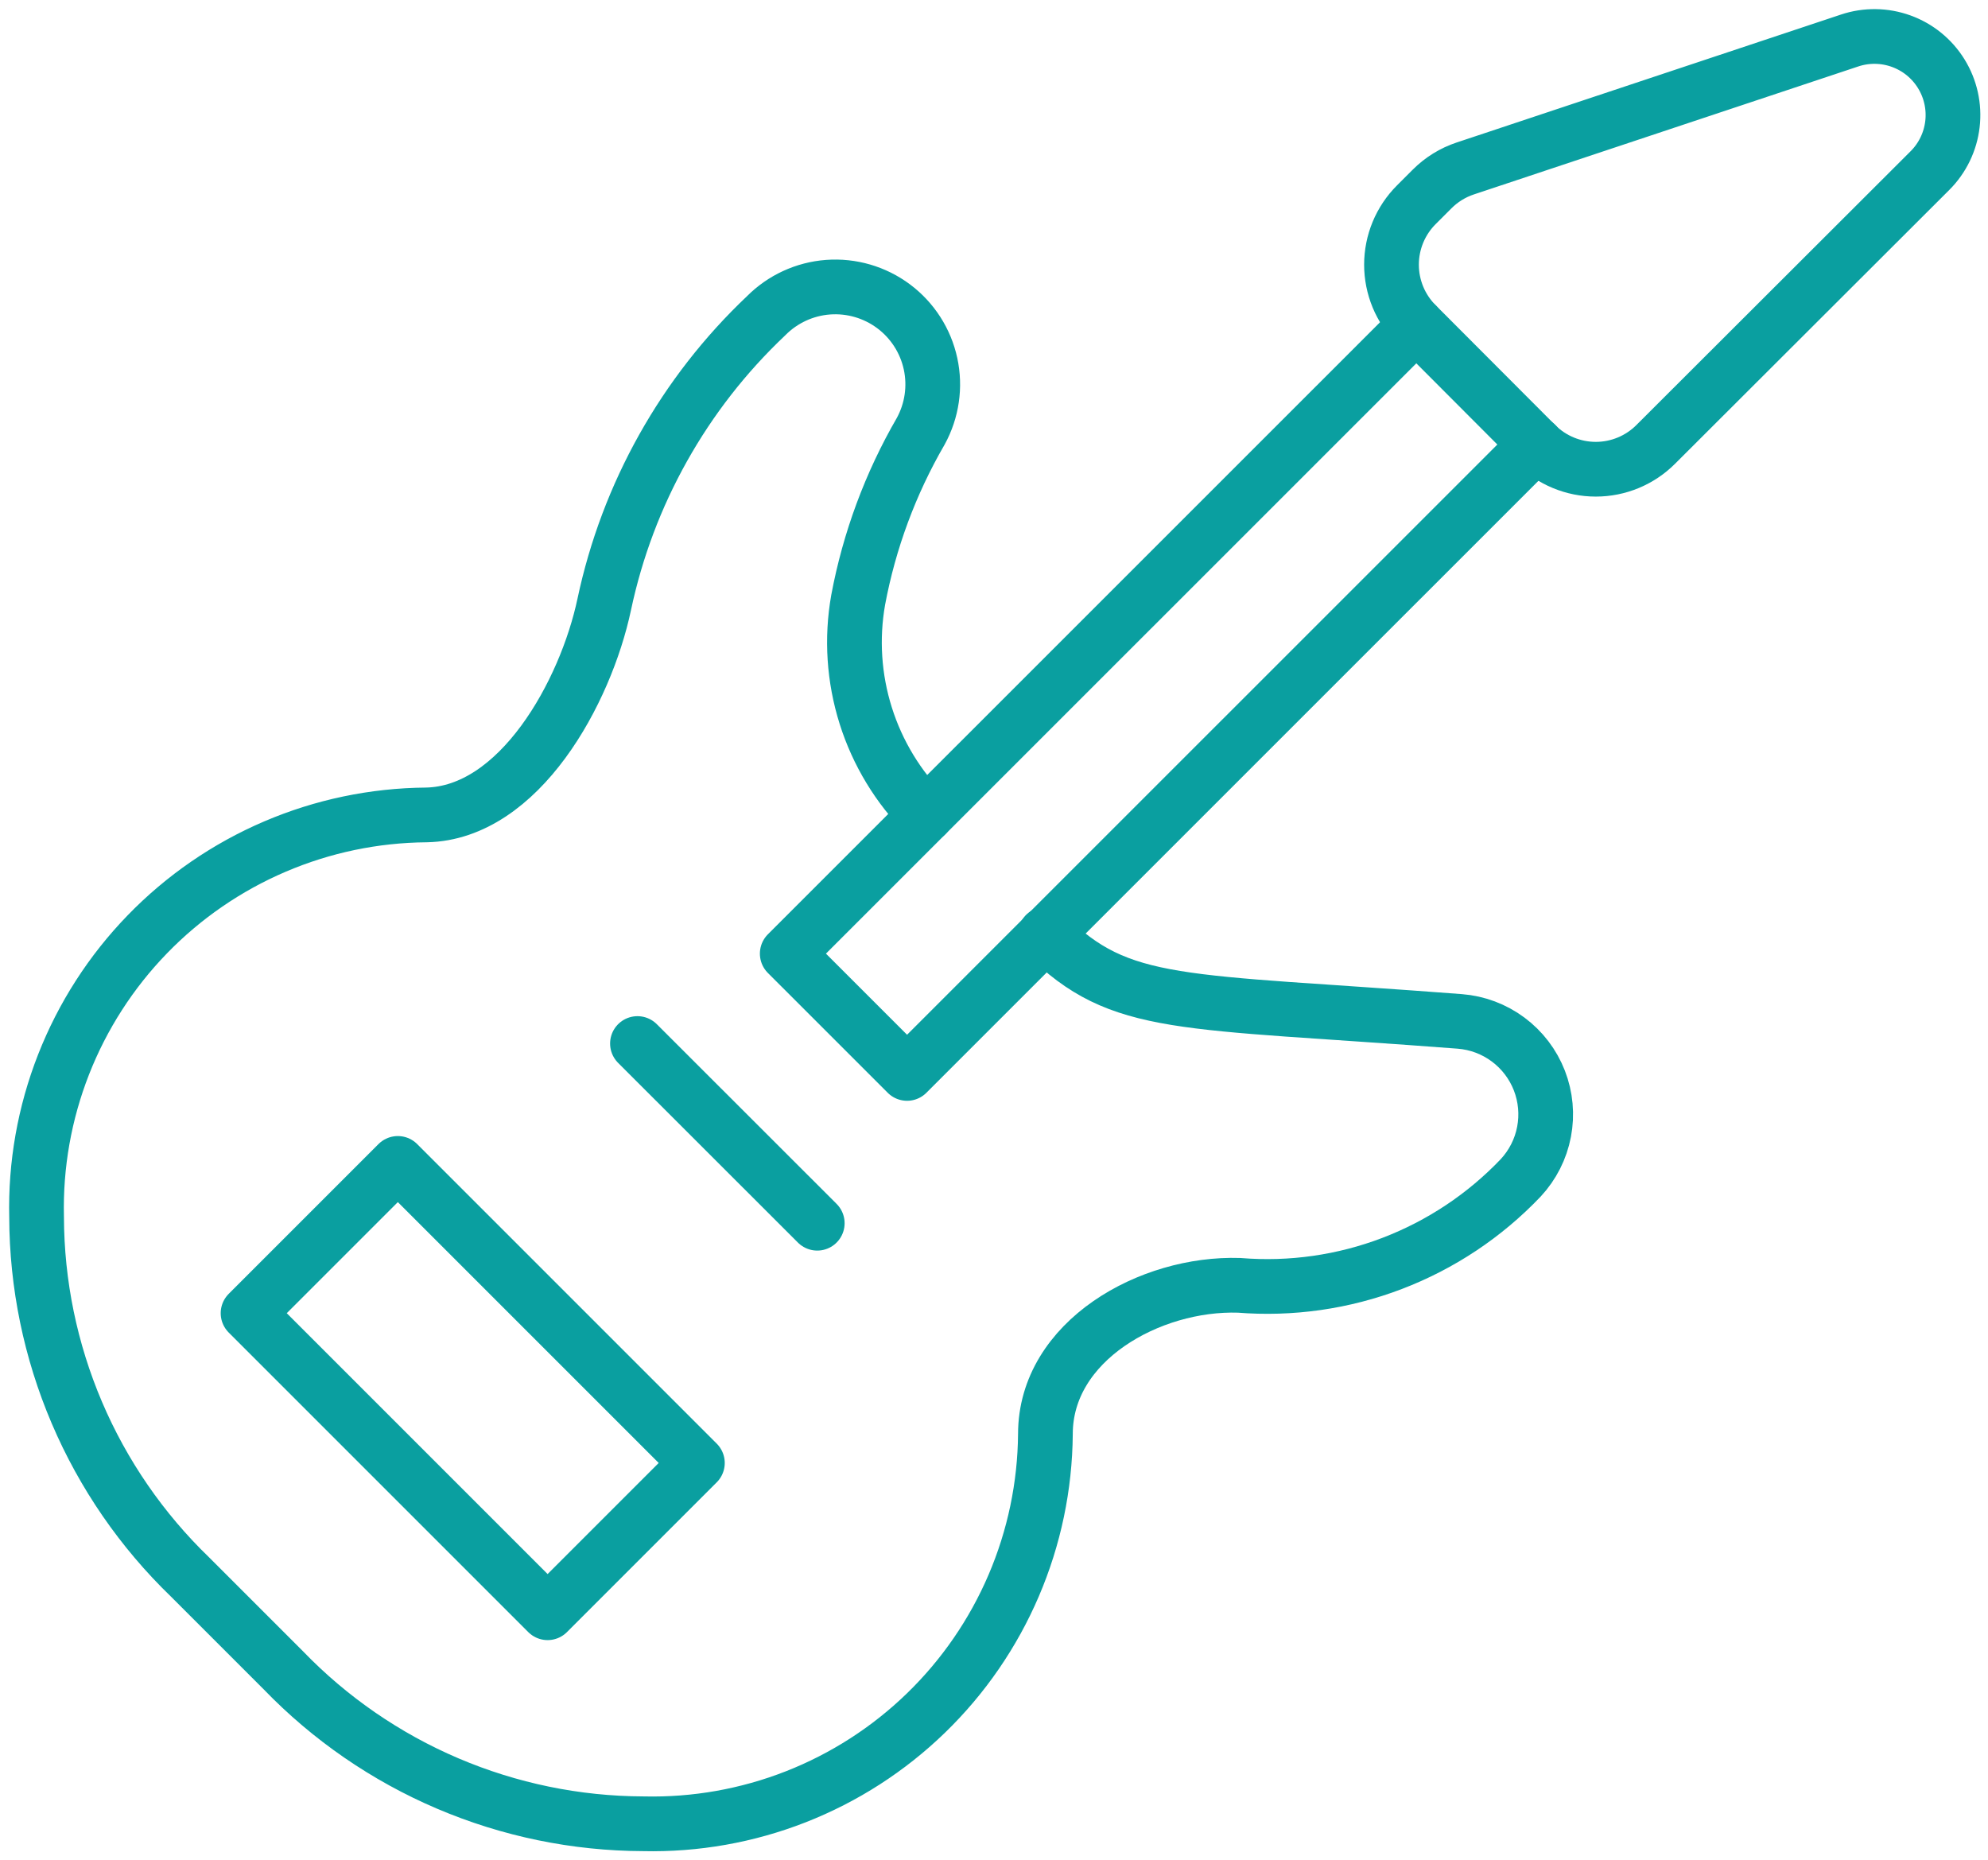
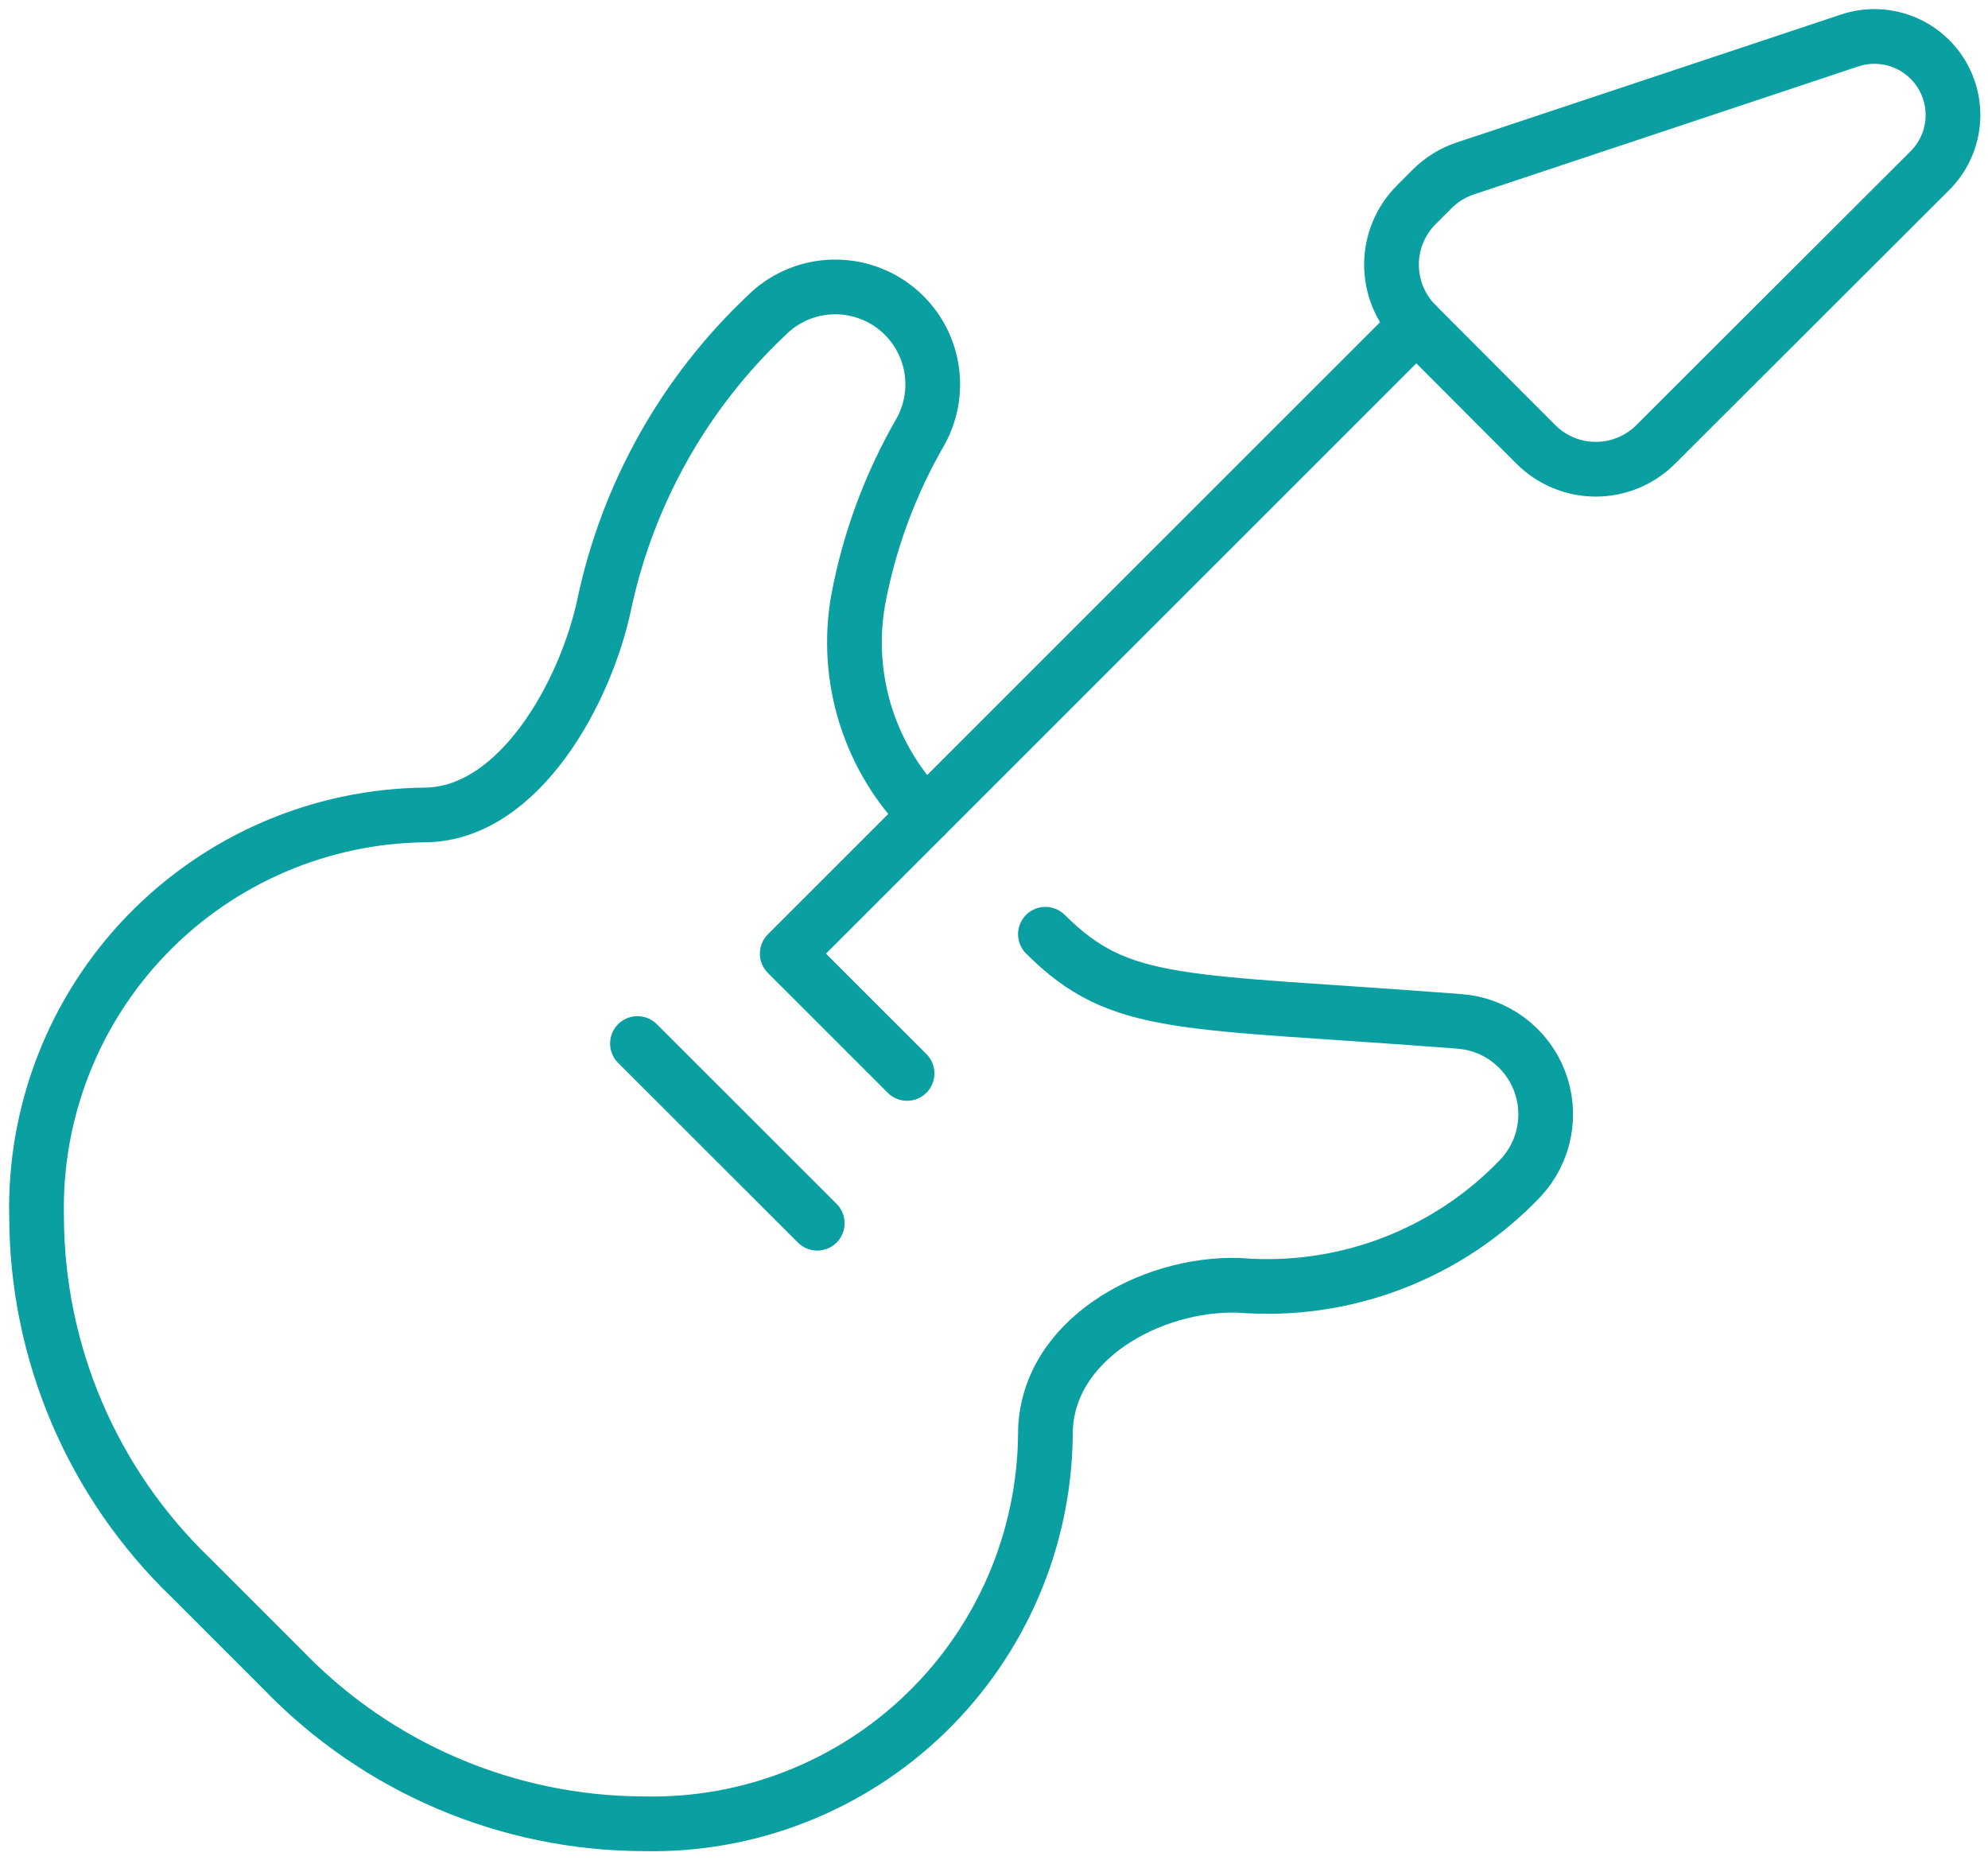
<svg xmlns="http://www.w3.org/2000/svg" width="109" height="102" viewBox="0 0 109 102" fill="none">
  <path d="M90.78 24.367C89.909 25.238 88.728 25.727 87.496 25.727C86.264 25.727 85.082 25.238 84.211 24.367L77.657 17.798C77.225 17.367 76.882 16.854 76.648 16.29C76.415 15.726 76.294 15.122 76.294 14.511C76.294 13.901 76.415 13.296 76.648 12.733C76.882 12.169 77.225 11.656 77.657 11.225L78.521 10.361C79.031 9.85 79.653 9.465 80.337 9.237L101.409 2.222C102.329 1.914 103.327 1.927 104.239 2.257C105.152 2.587 105.926 3.216 106.436 4.042C106.947 4.867 107.163 5.841 107.051 6.805C106.939 7.769 106.504 8.667 105.817 9.353L90.78 24.367Z" stroke="#0A9FA0" stroke-width="3" stroke-linecap="round" stroke-linejoin="round" />
-   <path d="M77.657 17.798L43.164 52.286L49.733 58.854L84.225 24.367" stroke="#0A9FA0" stroke-width="3" stroke-linecap="round" stroke-linejoin="round" />
+   <path d="M77.657 17.798L43.164 52.286L49.733 58.854" stroke="#0A9FA0" stroke-width="3" stroke-linecap="round" stroke-linejoin="round" />
  <path d="M50.769 44.681C49.247 43.159 48.115 41.293 47.468 39.241C46.821 37.188 46.678 35.01 47.053 32.891C47.662 29.637 48.822 26.511 50.481 23.647C51.101 22.517 51.293 21.202 51.02 19.942C50.747 18.683 50.028 17.565 48.996 16.794C47.963 16.023 46.687 15.651 45.402 15.746C44.117 15.842 42.91 16.399 42.003 17.315C37.508 21.566 34.413 27.085 33.13 33.137C32.108 37.959 28.485 44.579 23.375 44.681C20.518 44.704 17.693 45.294 15.067 46.419C12.44 47.543 10.063 49.179 8.074 51.231C6.086 53.282 4.525 55.709 3.483 58.37C2.441 61.031 1.939 63.872 2.006 66.728C2.016 70.414 2.767 74.061 4.213 77.451C5.659 80.842 7.771 83.908 10.423 86.467L15.533 91.577C18.093 94.229 21.159 96.341 24.549 97.786C27.94 99.232 31.586 99.983 35.272 99.994C38.128 100.06 40.969 99.558 43.629 98.516C46.29 97.473 48.716 95.913 50.768 93.924C52.819 91.936 54.455 89.559 55.58 86.933C56.705 84.306 57.296 81.482 57.319 78.625C57.319 73.515 63.056 70.315 67.938 70.472C70.789 70.703 73.655 70.293 76.326 69.273C78.998 68.253 81.408 66.649 83.38 64.578C84.034 63.874 84.478 63 84.658 62.056C84.839 61.113 84.749 60.137 84.401 59.242C84.052 58.346 83.458 57.567 82.686 56.994C81.915 56.421 80.998 56.077 80.04 56.002C64.682 54.822 61.458 55.347 57.319 51.222" stroke="#0A9FA0" stroke-width="3" stroke-linecap="round" stroke-linejoin="round" />
  <path d="M34.951 57.215L44.809 67.067" stroke="#0A9FA0" stroke-width="3" stroke-linecap="round" stroke-linejoin="round" />
-   <path d="M21.813 63.788L38.237 80.212L30.025 88.424L13.601 72L21.813 63.788Z" stroke="#0A9FA0" stroke-width="3" stroke-linecap="round" stroke-linejoin="round" />
</svg>